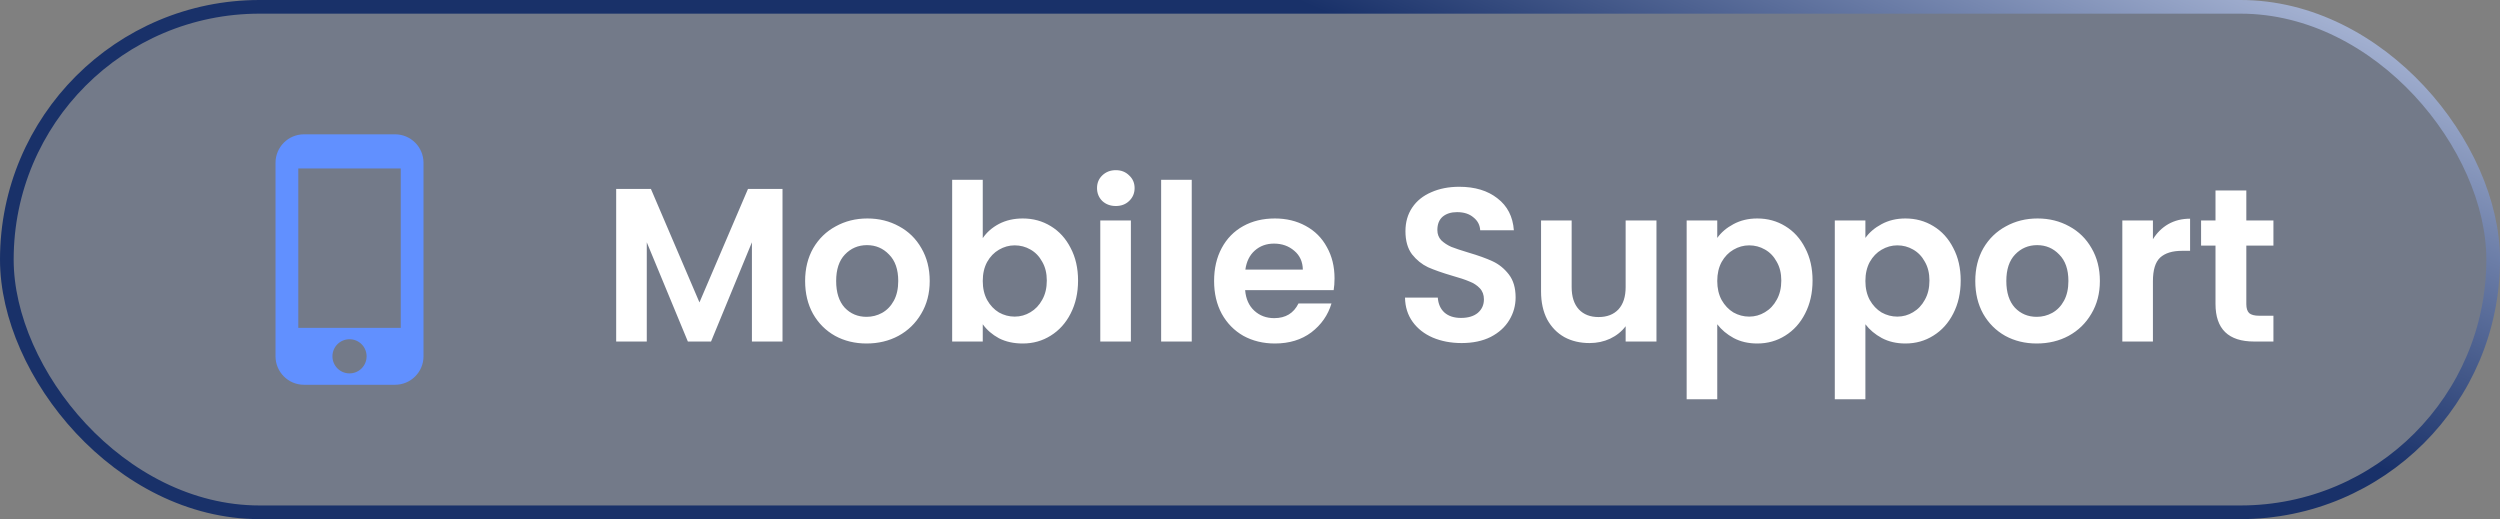
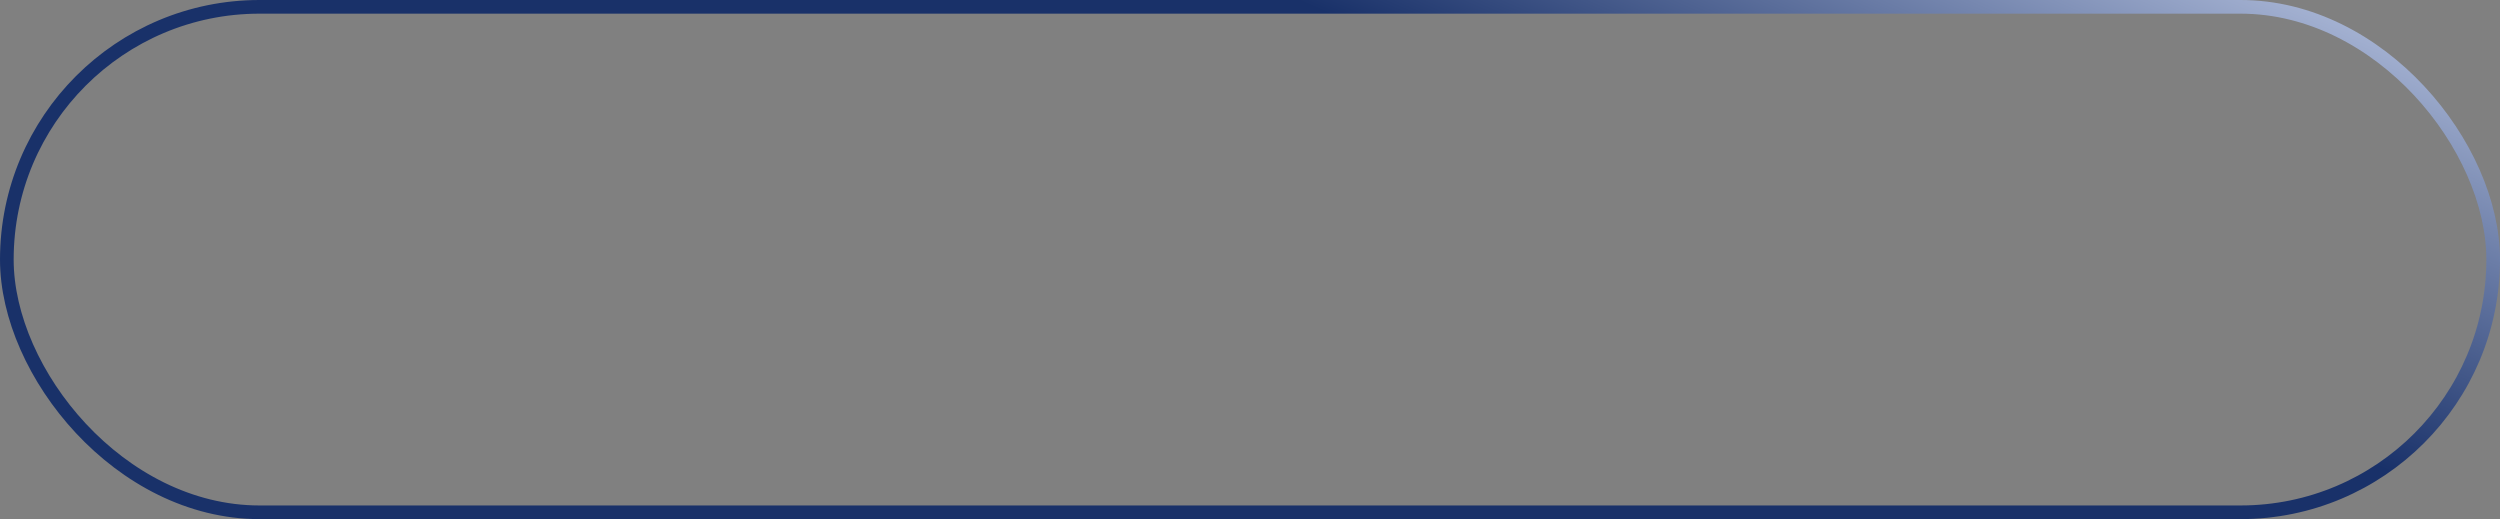
<svg xmlns="http://www.w3.org/2000/svg" width="183" height="38" viewBox="0 0 183 38" fill="none">
  <rect x="0" y="0" width="183" height="38" fill="#808080" stroke="none" />
-   <rect x="0.5" y="0.5" width="182" height="37" rx="18.5" fill="#0446DE" fill-opacity="0.1" />
  <rect x="0.5" y="0.5" width="182" height="37" rx="18.5" stroke="url(#paint0_linear_6061_96823)" />
-   <path d="M28.918 9.832H22.251C21.101 9.832 20.168 10.765 20.168 11.915V26.082C20.168 27.232 21.101 28.165 22.251 28.165H28.918C30.068 28.165 31.001 27.232 31.001 26.082V11.915C31.001 10.765 30.068 9.832 28.918 9.832ZM25.585 27.332C24.893 27.332 24.335 26.774 24.335 26.082C24.335 25.39 24.893 24.832 25.585 24.832C26.276 24.832 26.835 25.39 26.835 26.082C26.835 26.774 26.276 27.332 25.585 27.332ZM29.335 23.999H21.835V12.332H29.335V23.999Z" fill="#6190FF" />
-   <path d="M57.28 13.832V25H55.04V17.736L52.048 25H50.352L47.344 17.736V25H45.104V13.832H47.648L51.2 22.136L54.752 13.832H57.28ZM63.431 25.144C62.577 25.144 61.809 24.957 61.127 24.584C60.444 24.2 59.905 23.661 59.511 22.968C59.127 22.275 58.935 21.475 58.935 20.568C58.935 19.661 59.132 18.861 59.527 18.168C59.932 17.475 60.481 16.941 61.175 16.568C61.868 16.184 62.641 15.992 63.495 15.992C64.348 15.992 65.121 16.184 65.815 16.568C66.508 16.941 67.052 17.475 67.447 18.168C67.852 18.861 68.055 19.661 68.055 20.568C68.055 21.475 67.847 22.275 67.431 22.968C67.025 23.661 66.471 24.2 65.767 24.584C65.073 24.957 64.295 25.144 63.431 25.144ZM63.431 23.192C63.836 23.192 64.215 23.096 64.567 22.904C64.929 22.701 65.217 22.403 65.431 22.008C65.644 21.613 65.751 21.133 65.751 20.568C65.751 19.725 65.527 19.08 65.079 18.632C64.641 18.173 64.103 17.944 63.463 17.944C62.823 17.944 62.284 18.173 61.847 18.632C61.42 19.08 61.207 19.725 61.207 20.568C61.207 21.411 61.415 22.061 61.831 22.52C62.257 22.968 62.791 23.192 63.431 23.192ZM71.938 17.432C72.226 17.005 72.62 16.659 73.122 16.392C73.634 16.125 74.215 15.992 74.866 15.992C75.623 15.992 76.306 16.179 76.914 16.552C77.532 16.925 78.018 17.459 78.37 18.152C78.732 18.835 78.914 19.629 78.914 20.536C78.914 21.443 78.732 22.248 78.37 22.952C78.018 23.645 77.532 24.184 76.914 24.568C76.306 24.952 75.623 25.144 74.866 25.144C74.204 25.144 73.623 25.016 73.122 24.76C72.631 24.493 72.236 24.152 71.938 23.736V25H69.698V13.16H71.938V17.432ZM76.626 20.536C76.626 20.003 76.514 19.544 76.29 19.16C76.076 18.765 75.788 18.467 75.426 18.264C75.074 18.061 74.69 17.96 74.274 17.96C73.868 17.96 73.484 18.067 73.122 18.28C72.77 18.483 72.482 18.781 72.258 19.176C72.044 19.571 71.938 20.035 71.938 20.568C71.938 21.101 72.044 21.565 72.258 21.96C72.482 22.355 72.77 22.659 73.122 22.872C73.484 23.075 73.868 23.176 74.274 23.176C74.69 23.176 75.074 23.069 75.426 22.856C75.788 22.643 76.076 22.339 76.29 21.944C76.514 21.549 76.626 21.08 76.626 20.536ZM81.677 15.08C81.283 15.08 80.952 14.957 80.686 14.712C80.43 14.456 80.302 14.141 80.302 13.768C80.302 13.395 80.43 13.085 80.686 12.84C80.952 12.584 81.283 12.456 81.677 12.456C82.072 12.456 82.397 12.584 82.653 12.84C82.92 13.085 83.053 13.395 83.053 13.768C83.053 14.141 82.92 14.456 82.653 14.712C82.397 14.957 82.072 15.08 81.677 15.08ZM82.781 16.136V25H80.541V16.136H82.781ZM87.235 13.16V25H84.995V13.16H87.235ZM97.688 20.376C97.688 20.696 97.666 20.984 97.624 21.24H91.144C91.197 21.88 91.421 22.381 91.816 22.744C92.21 23.107 92.696 23.288 93.272 23.288C94.104 23.288 94.696 22.931 95.048 22.216H97.464C97.208 23.069 96.717 23.773 95.992 24.328C95.266 24.872 94.376 25.144 93.32 25.144C92.466 25.144 91.698 24.957 91.016 24.584C90.344 24.2 89.816 23.661 89.432 22.968C89.058 22.275 88.872 21.475 88.872 20.568C88.872 19.651 89.058 18.845 89.432 18.152C89.805 17.459 90.328 16.925 91 16.552C91.672 16.179 92.445 15.992 93.32 15.992C94.162 15.992 94.914 16.173 95.576 16.536C96.248 16.899 96.765 17.416 97.128 18.088C97.501 18.749 97.688 19.512 97.688 20.376ZM95.368 19.736C95.357 19.16 95.149 18.701 94.744 18.36C94.338 18.008 93.842 17.832 93.256 17.832C92.701 17.832 92.232 18.003 91.848 18.344C91.474 18.675 91.245 19.139 91.16 19.736H95.368ZM106.991 25.112C106.213 25.112 105.509 24.979 104.879 24.712C104.261 24.445 103.77 24.061 103.407 23.56C103.045 23.059 102.858 22.467 102.847 21.784H105.247C105.279 22.243 105.439 22.605 105.727 22.872C106.026 23.139 106.431 23.272 106.943 23.272C107.466 23.272 107.877 23.149 108.175 22.904C108.474 22.648 108.623 22.317 108.623 21.912C108.623 21.581 108.522 21.309 108.319 21.096C108.117 20.883 107.861 20.717 107.551 20.6C107.253 20.472 106.837 20.333 106.303 20.184C105.578 19.971 104.986 19.763 104.527 19.56C104.079 19.347 103.69 19.032 103.359 18.616C103.039 18.189 102.879 17.624 102.879 16.92C102.879 16.259 103.045 15.683 103.375 15.192C103.706 14.701 104.17 14.328 104.767 14.072C105.365 13.805 106.047 13.672 106.815 13.672C107.967 13.672 108.901 13.955 109.615 14.52C110.341 15.075 110.741 15.853 110.815 16.856H108.351C108.33 16.472 108.165 16.157 107.855 15.912C107.557 15.656 107.157 15.528 106.655 15.528C106.218 15.528 105.866 15.64 105.599 15.864C105.343 16.088 105.215 16.413 105.215 16.84C105.215 17.139 105.311 17.389 105.503 17.592C105.706 17.784 105.951 17.944 106.239 18.072C106.538 18.189 106.954 18.328 107.487 18.488C108.213 18.701 108.805 18.915 109.263 19.128C109.722 19.341 110.117 19.661 110.447 20.088C110.778 20.515 110.943 21.075 110.943 21.768C110.943 22.365 110.789 22.92 110.479 23.432C110.17 23.944 109.717 24.355 109.119 24.664C108.522 24.963 107.813 25.112 106.991 25.112ZM121.253 16.136V25H118.997V23.88C118.709 24.264 118.331 24.568 117.861 24.792C117.403 25.005 116.901 25.112 116.357 25.112C115.664 25.112 115.051 24.968 114.517 24.68C113.984 24.381 113.563 23.949 113.253 23.384C112.955 22.808 112.805 22.125 112.805 21.336V16.136H115.045V21.016C115.045 21.72 115.221 22.264 115.573 22.648C115.925 23.021 116.405 23.208 117.013 23.208C117.632 23.208 118.117 23.021 118.469 22.648C118.821 22.264 118.997 21.72 118.997 21.016V16.136H121.253ZM125.703 17.416C125.991 17.011 126.386 16.675 126.887 16.408C127.399 16.131 127.981 15.992 128.631 15.992C129.389 15.992 130.071 16.179 130.679 16.552C131.298 16.925 131.783 17.459 132.135 18.152C132.498 18.835 132.679 19.629 132.679 20.536C132.679 21.443 132.498 22.248 132.135 22.952C131.783 23.645 131.298 24.184 130.679 24.568C130.071 24.952 129.389 25.144 128.631 25.144C127.981 25.144 127.405 25.011 126.903 24.744C126.413 24.477 126.013 24.141 125.703 23.736V29.224H123.463V16.136H125.703V17.416ZM130.391 20.536C130.391 20.003 130.279 19.544 130.055 19.16C129.842 18.765 129.554 18.467 129.191 18.264C128.839 18.061 128.455 17.96 128.039 17.96C127.634 17.96 127.25 18.067 126.887 18.28C126.535 18.483 126.247 18.781 126.023 19.176C125.81 19.571 125.703 20.035 125.703 20.568C125.703 21.101 125.81 21.565 126.023 21.96C126.247 22.355 126.535 22.659 126.887 22.872C127.25 23.075 127.634 23.176 128.039 23.176C128.455 23.176 128.839 23.069 129.191 22.856C129.554 22.643 129.842 22.339 130.055 21.944C130.279 21.549 130.391 21.08 130.391 20.536ZM136.547 17.416C136.835 17.011 137.23 16.675 137.731 16.408C138.243 16.131 138.824 15.992 139.475 15.992C140.232 15.992 140.915 16.179 141.523 16.552C142.142 16.925 142.627 17.459 142.979 18.152C143.342 18.835 143.523 19.629 143.523 20.536C143.523 21.443 143.342 22.248 142.979 22.952C142.627 23.645 142.142 24.184 141.523 24.568C140.915 24.952 140.232 25.144 139.475 25.144C138.824 25.144 138.248 25.011 137.747 24.744C137.256 24.477 136.856 24.141 136.547 23.736V29.224H134.307V16.136H136.547V17.416ZM141.235 20.536C141.235 20.003 141.123 19.544 140.899 19.16C140.686 18.765 140.398 18.467 140.035 18.264C139.683 18.061 139.299 17.96 138.883 17.96C138.478 17.96 138.094 18.067 137.731 18.28C137.379 18.483 137.091 18.781 136.867 19.176C136.654 19.571 136.547 20.035 136.547 20.568C136.547 21.101 136.654 21.565 136.867 21.96C137.091 22.355 137.379 22.659 137.731 22.872C138.094 23.075 138.478 23.176 138.883 23.176C139.299 23.176 139.683 23.069 140.035 22.856C140.398 22.643 140.686 22.339 140.899 21.944C141.123 21.549 141.235 21.08 141.235 20.536ZM149.087 25.144C148.234 25.144 147.466 24.957 146.783 24.584C146.1 24.2 145.562 23.661 145.167 22.968C144.783 22.275 144.591 21.475 144.591 20.568C144.591 19.661 144.788 18.861 145.183 18.168C145.588 17.475 146.138 16.941 146.831 16.568C147.524 16.184 148.298 15.992 149.151 15.992C150.004 15.992 150.778 16.184 151.471 16.568C152.164 16.941 152.708 17.475 153.103 18.168C153.508 18.861 153.711 19.661 153.711 20.568C153.711 21.475 153.503 22.275 153.087 22.968C152.682 23.661 152.127 24.2 151.423 24.584C150.73 24.957 149.951 25.144 149.087 25.144ZM149.087 23.192C149.492 23.192 149.871 23.096 150.223 22.904C150.586 22.701 150.874 22.403 151.087 22.008C151.3 21.613 151.407 21.133 151.407 20.568C151.407 19.725 151.183 19.08 150.735 18.632C150.298 18.173 149.759 17.944 149.119 17.944C148.479 17.944 147.94 18.173 147.503 18.632C147.076 19.08 146.863 19.725 146.863 20.568C146.863 21.411 147.071 22.061 147.487 22.52C147.914 22.968 148.447 23.192 149.087 23.192ZM157.594 17.512C157.882 17.043 158.255 16.675 158.714 16.408C159.183 16.141 159.717 16.008 160.314 16.008V18.36H159.722C159.018 18.36 158.485 18.525 158.122 18.856C157.77 19.187 157.594 19.763 157.594 20.584V25H155.354V16.136H157.594V17.512ZM164.431 17.976V22.264C164.431 22.563 164.5 22.781 164.639 22.92C164.788 23.048 165.033 23.112 165.375 23.112H166.415V25H165.007C163.119 25 162.175 24.083 162.175 22.248V17.976H161.119V16.136H162.175V13.944H164.431V16.136H166.415V17.976H164.431Z" fill="white" />
  <defs>
    <linearGradient id="paint0_linear_6061_96823" x1="186.697" y1="-5.5" x2="170.296" y2="32.52" gradientUnits="userSpaceOnUse">
      <stop stop-color="#E0E9FF" />
      <stop offset="1" stop-color="#193169" />
    </linearGradient>
  </defs>
</svg>